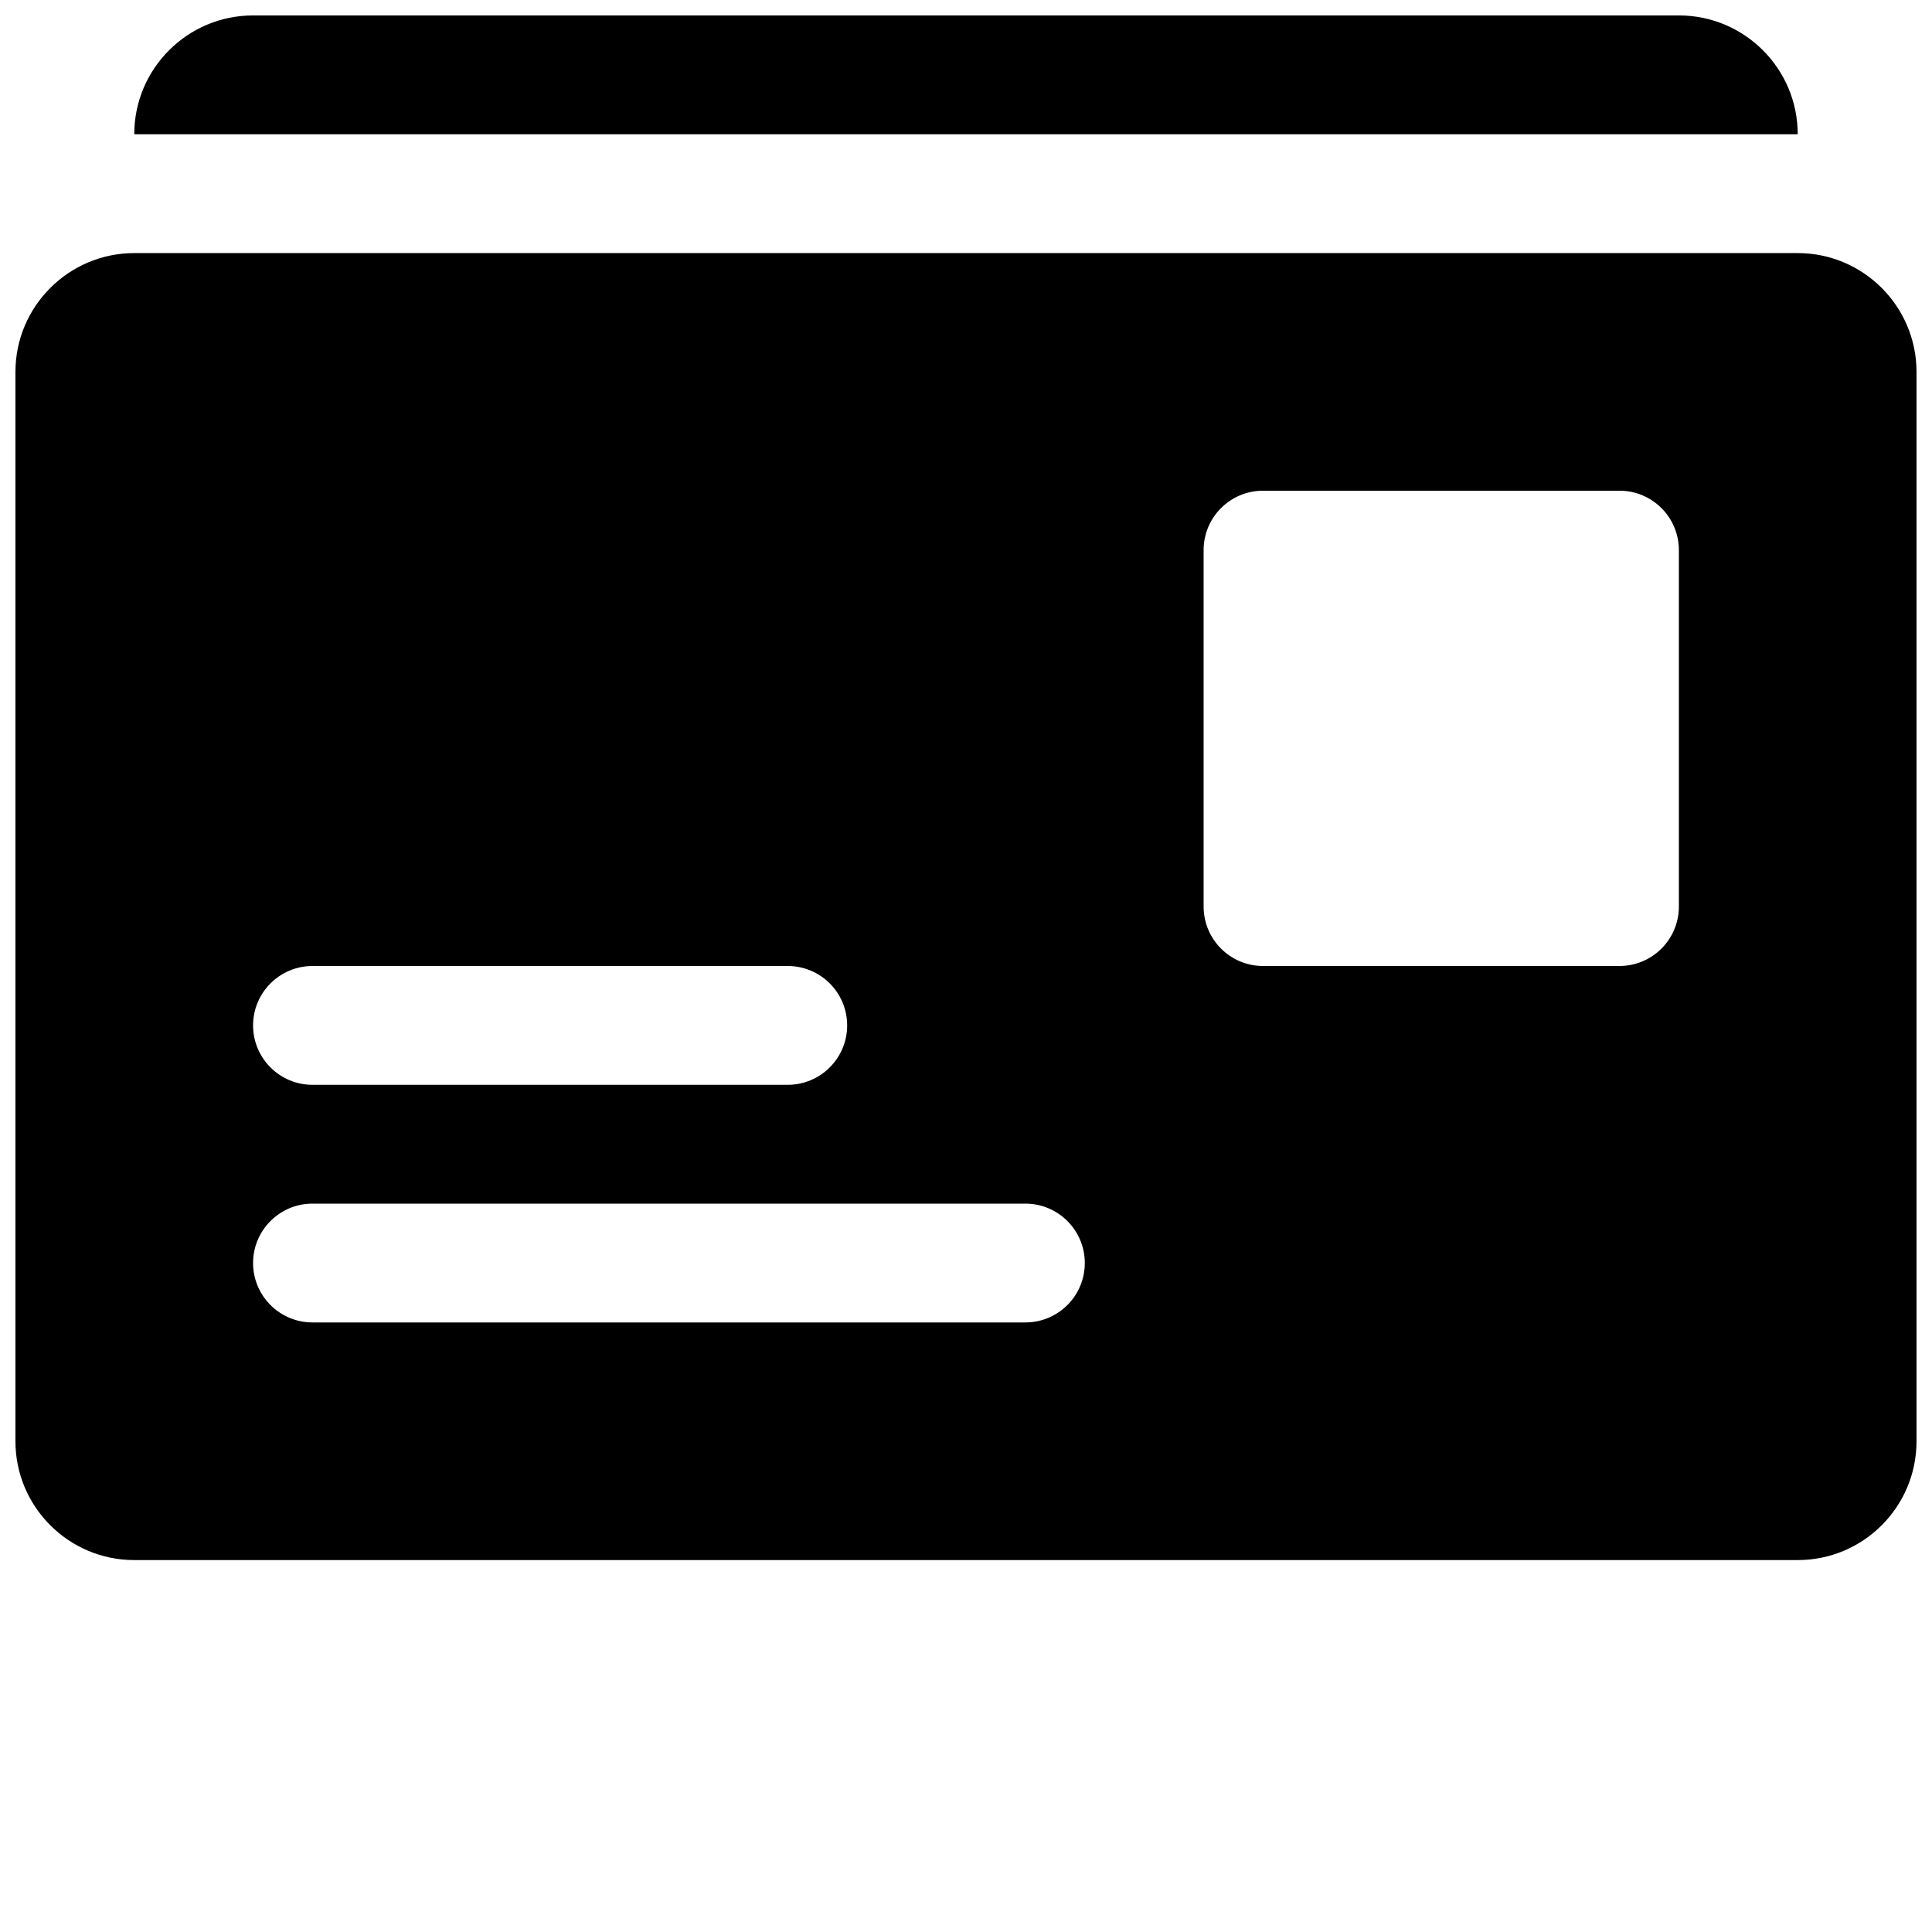
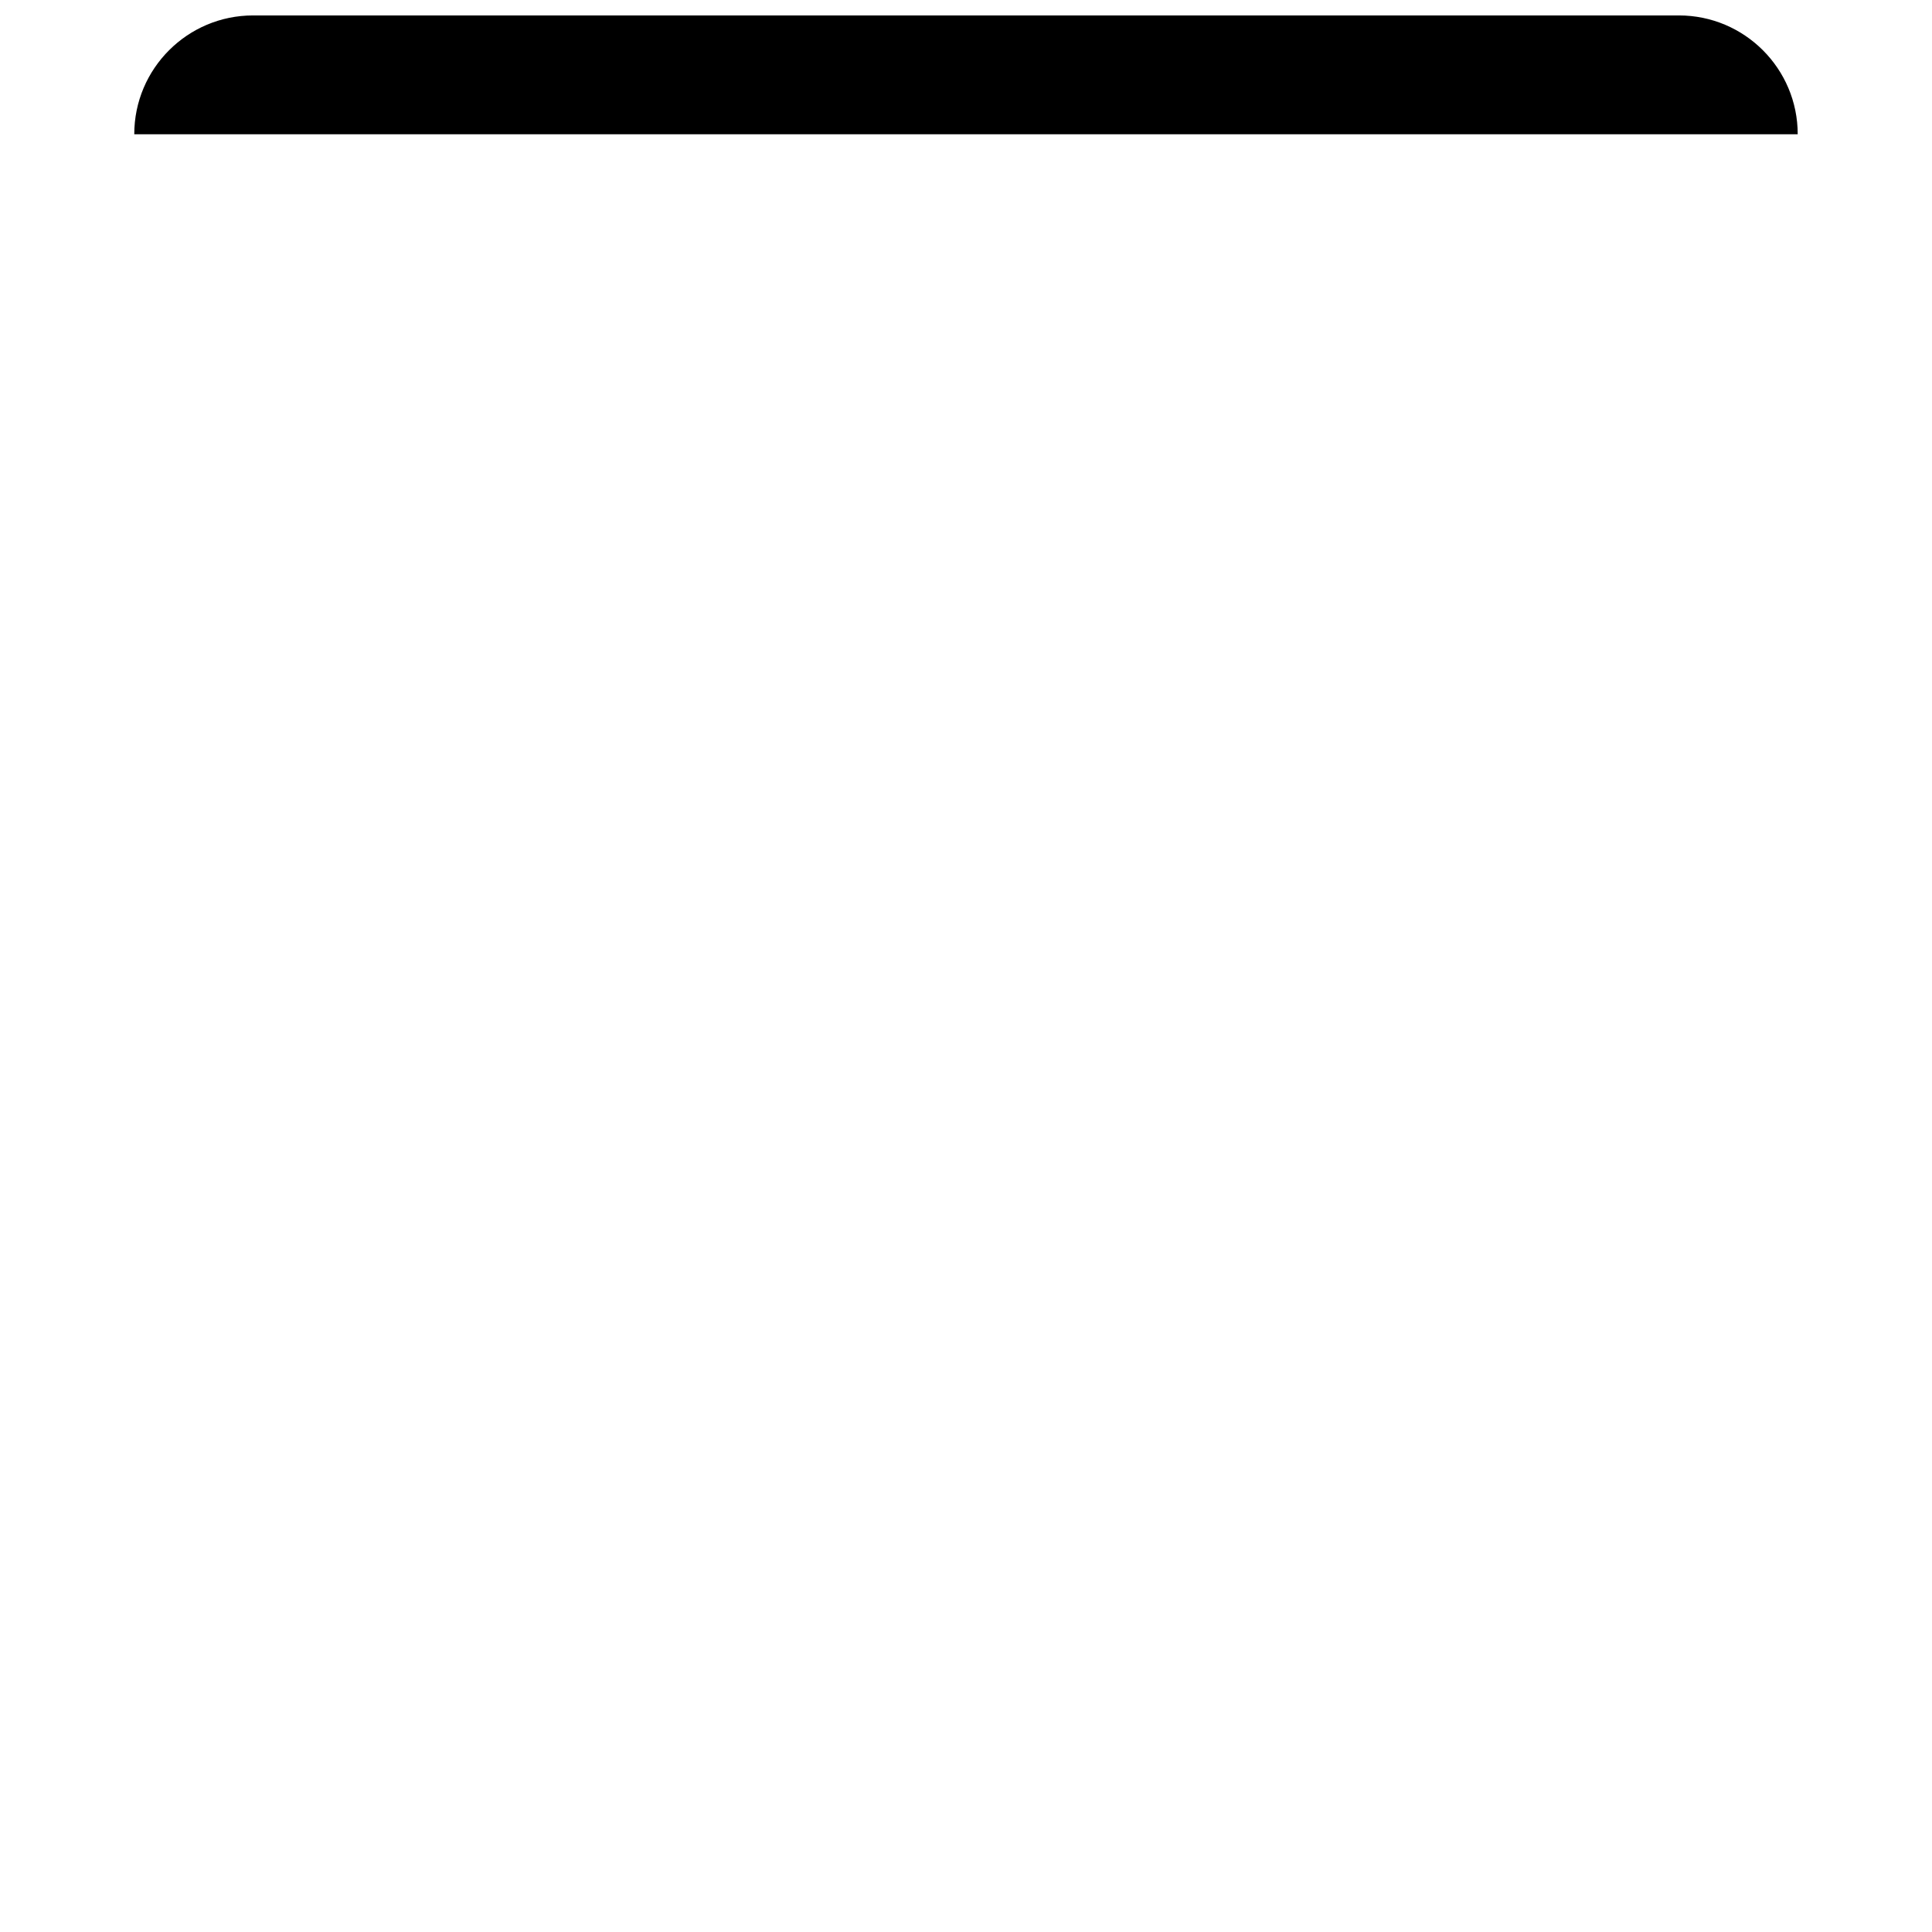
<svg xmlns="http://www.w3.org/2000/svg" width="800px" height="800px" version="1.1" viewBox="144 144 512 512">
  <defs>
    <clipPath id="b">
      <path d="m148.09 211h503.81v347h-503.81z" />
    </clipPath>
    <clipPath id="a">
      <path d="m179 148.09h442v31.906h-442z" />
    </clipPath>
  </defs>
  <g>
    <g clip-path="url(#b)">
-       <path d="m620.41 211.07h-440.83c-17.352 0-31.488 14.137-31.488 31.488v283.39c0 17.383 14.137 31.488 31.488 31.488h440.83c17.383 0 31.488-14.105 31.488-31.488v-283.39c0-17.352-14.105-31.488-31.488-31.488zm-393.6 188.93h125.95c8.691 0 15.746 7.051 15.746 15.742 0 8.691-7.055 15.746-15.746 15.746h-125.95c-8.688 0-15.742-7.055-15.742-15.746 0-8.691 7.055-15.742 15.742-15.742zm188.93 94.461h-188.93c-8.688 0-15.742-7.051-15.742-15.742s7.055-15.742 15.742-15.742h188.93c8.691 0 15.746 7.051 15.746 15.742s-7.055 15.742-15.746 15.742zm173.18-110.21c0 8.691-7.051 15.746-15.742 15.746h-94.465c-8.691 0-15.742-7.055-15.742-15.746v-94.465c0-8.691 7.051-15.742 15.742-15.742h94.465c8.691 0 15.742 7.051 15.742 15.742z" />
-     </g>
+       </g>
    <g clip-path="url(#a)">
      <path d="m588.93 148.09h-377.86c-17.383 0-31.488 14.105-31.488 31.488h440.83c0-17.383-14.105-31.488-31.488-31.488z" />
    </g>
  </g>
</svg>